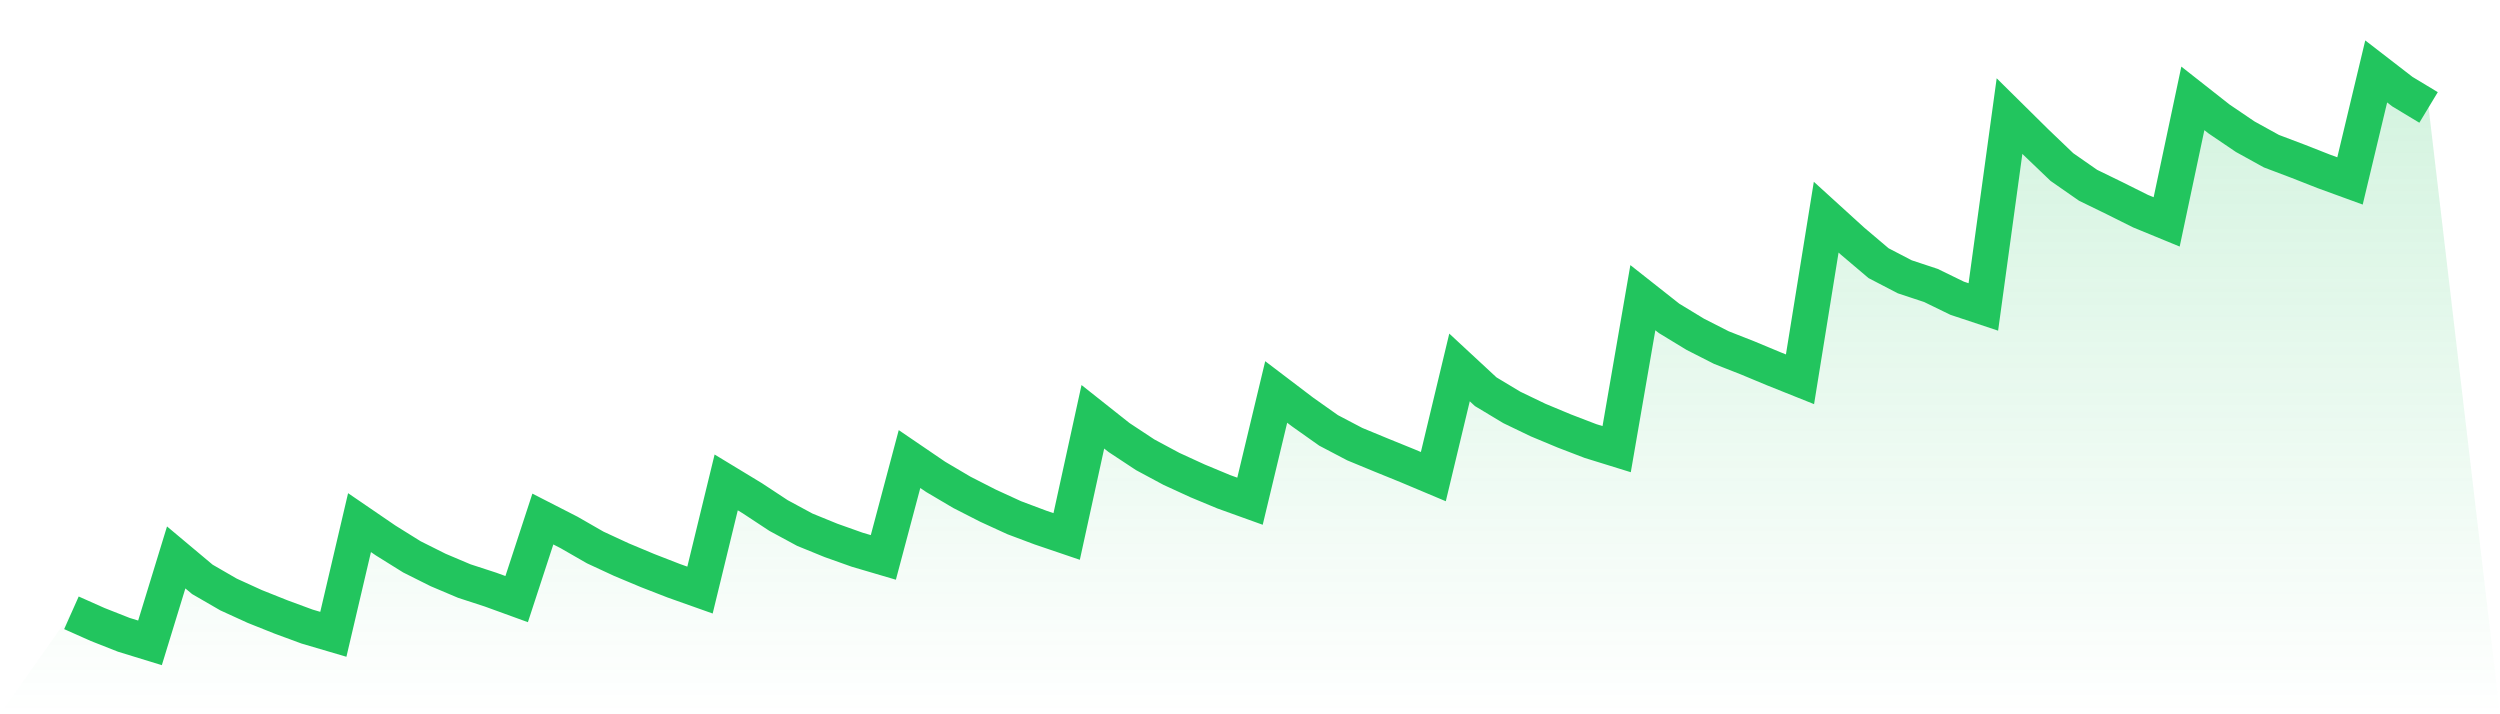
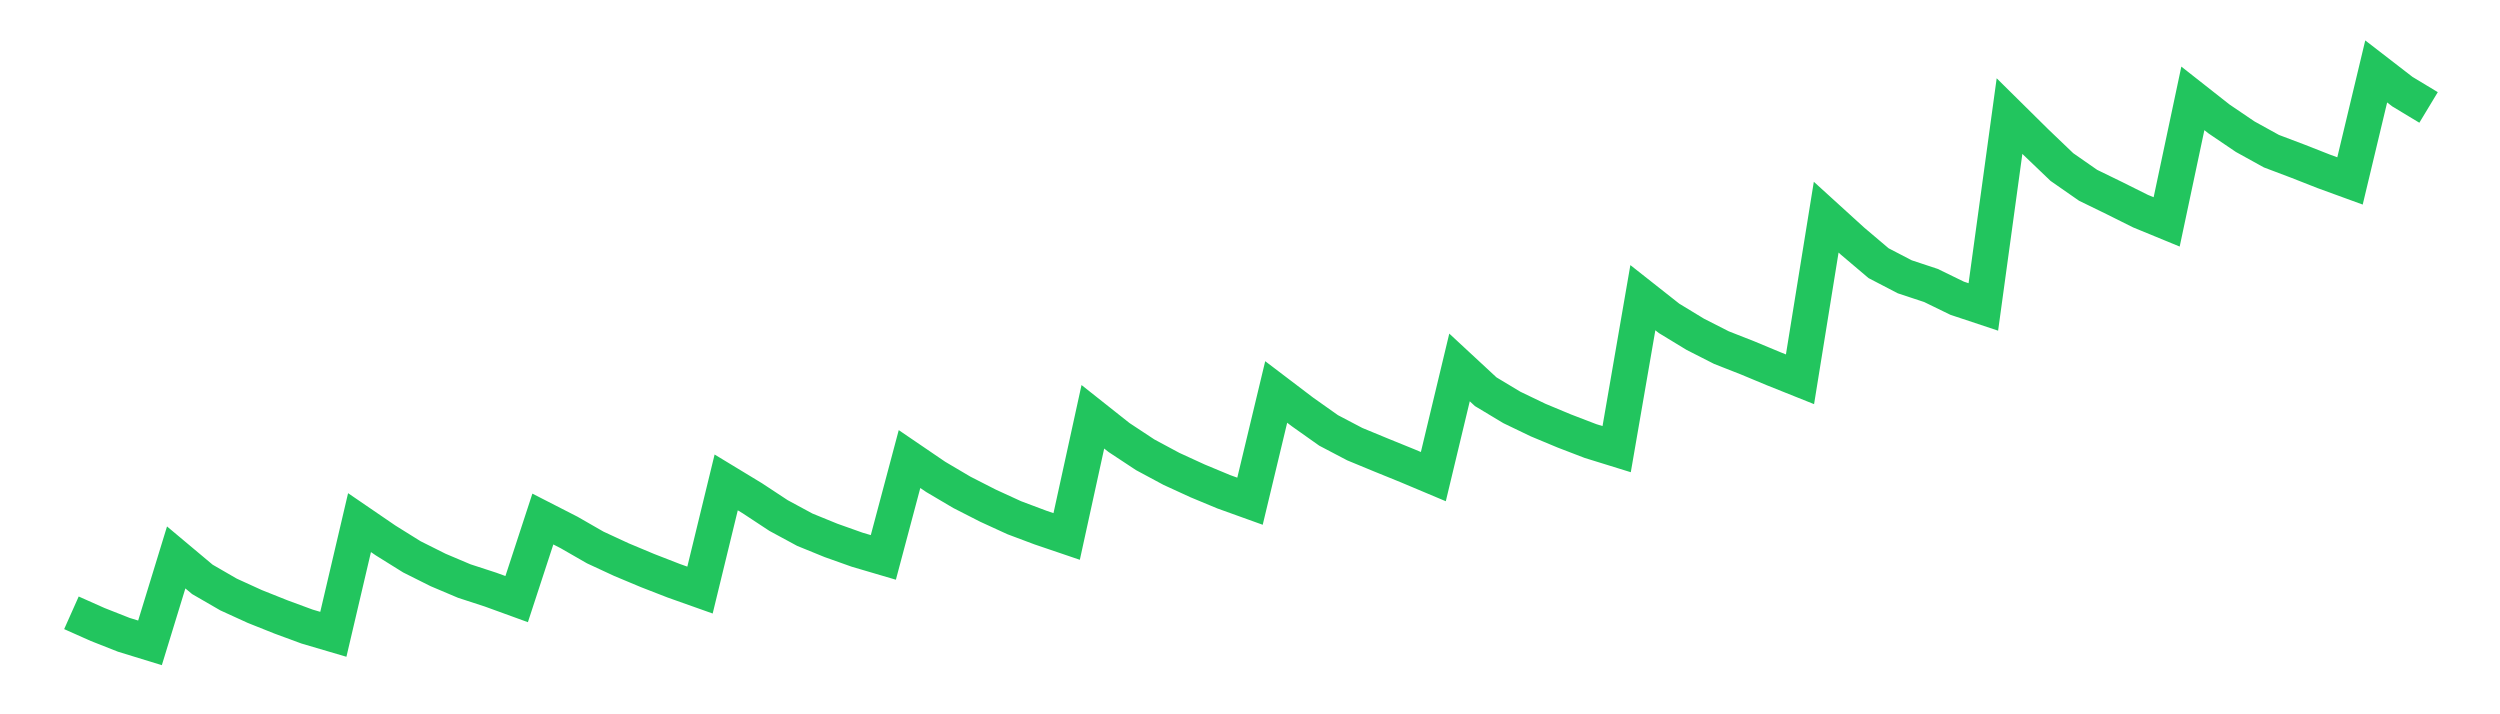
<svg xmlns="http://www.w3.org/2000/svg" viewBox="0 0 140 40">
  <defs>
    <linearGradient id="gradient" x1="0" x2="0" y1="0" y2="1">
      <stop offset="0%" stop-color="#22c55e" stop-opacity="0.2" />
      <stop offset="100%" stop-color="#22c55e" stop-opacity="0" />
    </linearGradient>
  </defs>
-   <path d="M4,34.317 L4,34.317 L5.467,34.971 L6.933,35.549 L8.4,36 L9.867,31.216 L11.333,32.445 L12.8,33.293 L14.267,33.963 L15.733,34.548 L17.2,35.089 L18.667,35.521 L20.133,29.267 L21.6,30.27 L23.067,31.184 L24.533,31.918 L26,32.539 L27.467,33.017 L28.933,33.55 L30.4,29.066 L31.867,29.817 L33.333,30.659 L34.8,31.339 L36.267,31.953 L37.733,32.523 L39.2,33.044 L40.667,27.015 L42.133,27.904 L43.6,28.87 L45.067,29.663 L46.533,30.261 L48,30.783 L49.467,31.215 L50.933,25.707 L52.4,26.706 L53.867,27.572 L55.333,28.32 L56.8,28.993 L58.267,29.544 L59.733,30.042 L61.2,23.34 L62.667,24.502 L64.133,25.469 L65.6,26.257 L67.067,26.93 L68.533,27.54 L70,28.068 L71.467,21.95 L72.933,23.064 L74.4,24.102 L75.867,24.872 L77.333,25.478 L78.8,26.074 L80.267,26.691 L81.733,20.577 L83.2,21.937 L84.667,22.818 L86.133,23.523 L87.6,24.135 L89.067,24.698 L90.533,25.152 L92,16.671 L93.467,17.828 L94.933,18.719 L96.4,19.466 L97.867,20.042 L99.333,20.653 L100.8,21.24 L102.267,12.161 L103.733,13.495 L105.2,14.738 L106.667,15.501 L108.133,15.986 L109.6,16.701 L111.067,17.189 L112.533,6.501 L114,7.951 L115.467,9.355 L116.933,10.376 L118.4,11.091 L119.867,11.823 L121.333,12.426 L122.8,5.509 L124.267,6.663 L125.733,7.656 L127.2,8.466 L128.667,9.021 L130.133,9.597 L131.6,10.132 L133.067,4 L134.533,5.132 L136,6.017 L140,40 L0,40 z" fill="url(#gradient)" />
  <path d="M4,34.317 L4,34.317 L5.467,34.971 L6.933,35.549 L8.4,36 L9.867,31.216 L11.333,32.445 L12.8,33.293 L14.267,33.963 L15.733,34.548 L17.2,35.089 L18.667,35.521 L20.133,29.267 L21.6,30.27 L23.067,31.184 L24.533,31.918 L26,32.539 L27.467,33.017 L28.933,33.55 L30.4,29.066 L31.867,29.817 L33.333,30.659 L34.8,31.339 L36.267,31.953 L37.733,32.523 L39.2,33.044 L40.667,27.015 L42.133,27.904 L43.6,28.87 L45.067,29.663 L46.533,30.261 L48,30.783 L49.467,31.215 L50.933,25.707 L52.4,26.706 L53.867,27.572 L55.333,28.32 L56.8,28.993 L58.267,29.544 L59.733,30.042 L61.2,23.34 L62.667,24.502 L64.133,25.469 L65.6,26.257 L67.067,26.93 L68.533,27.54 L70,28.068 L71.467,21.95 L72.933,23.064 L74.4,24.102 L75.867,24.872 L77.333,25.478 L78.8,26.074 L80.267,26.691 L81.733,20.577 L83.2,21.937 L84.667,22.818 L86.133,23.523 L87.6,24.135 L89.067,24.698 L90.533,25.152 L92,16.671 L93.467,17.828 L94.933,18.719 L96.4,19.466 L97.867,20.042 L99.333,20.653 L100.8,21.24 L102.267,12.161 L103.733,13.495 L105.2,14.738 L106.667,15.501 L108.133,15.986 L109.6,16.701 L111.067,17.189 L112.533,6.501 L114,7.951 L115.467,9.355 L116.933,10.376 L118.4,11.091 L119.867,11.823 L121.333,12.426 L122.8,5.509 L124.267,6.663 L125.733,7.656 L127.2,8.466 L128.667,9.021 L130.133,9.597 L131.6,10.132 L133.067,4 L134.533,5.132 L136,6.017" fill="none" stroke="#22c55e" stroke-width="2" />
</svg>